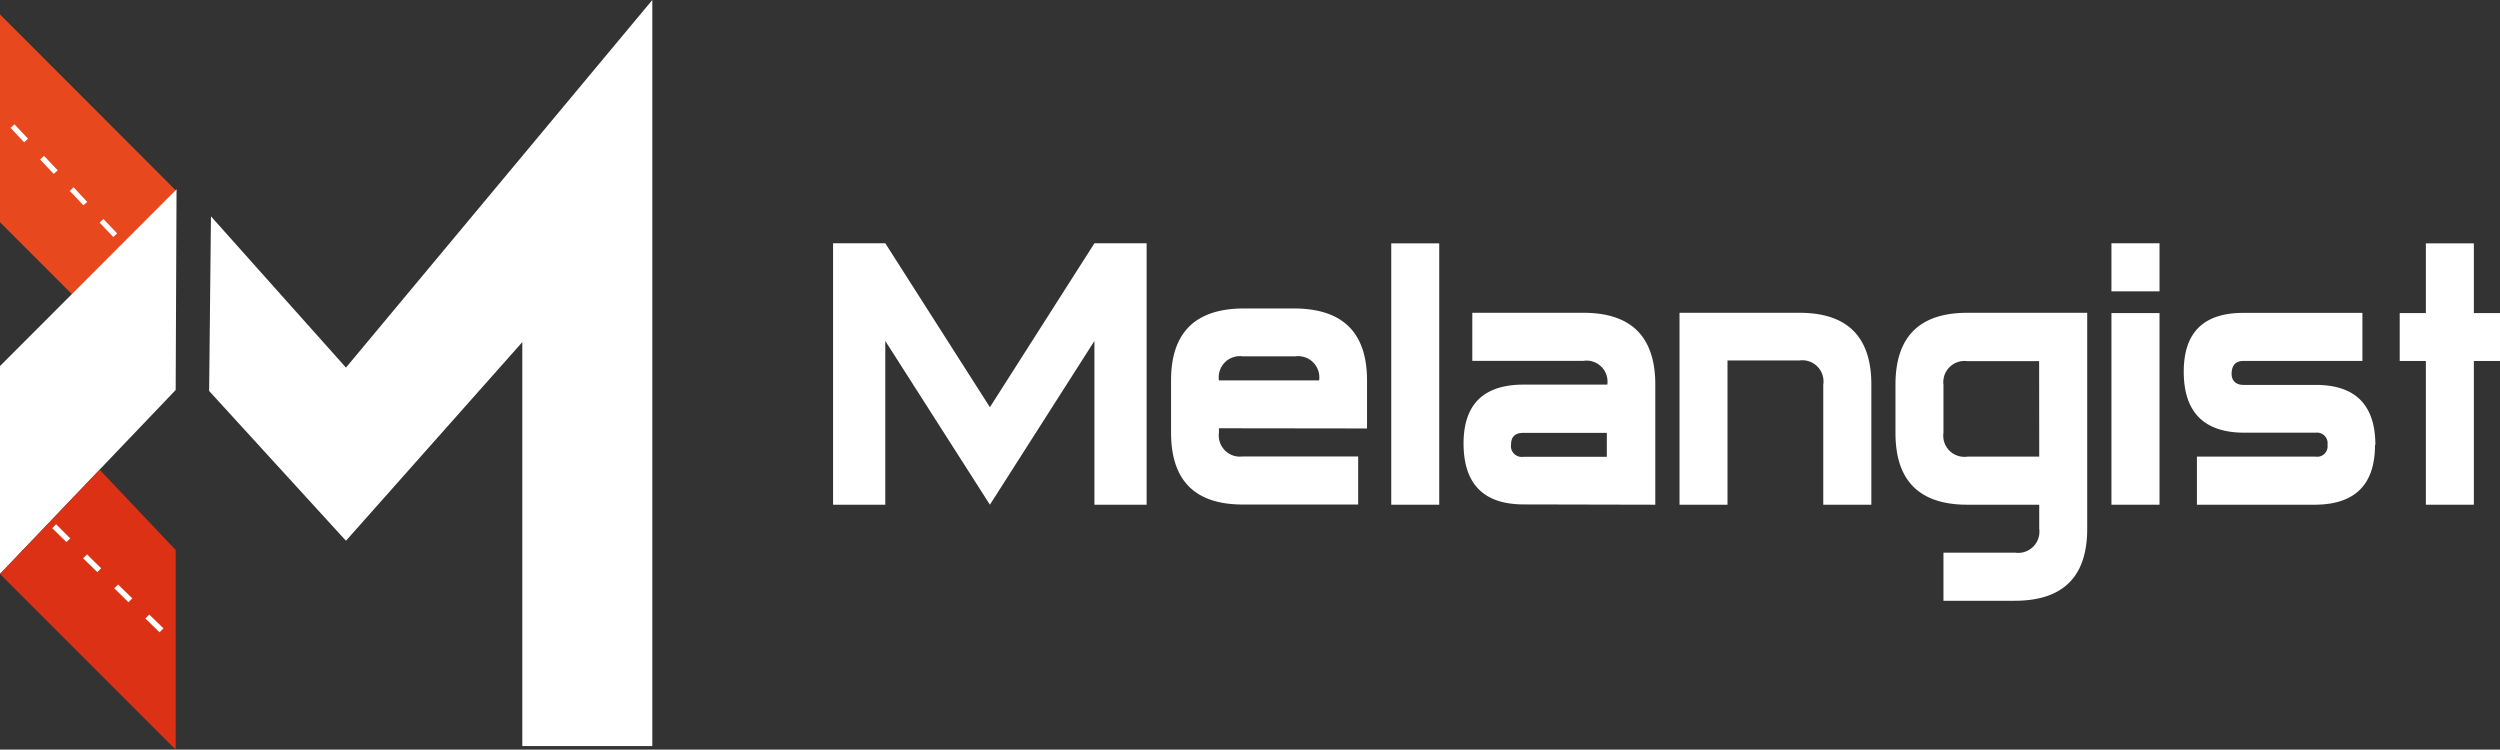
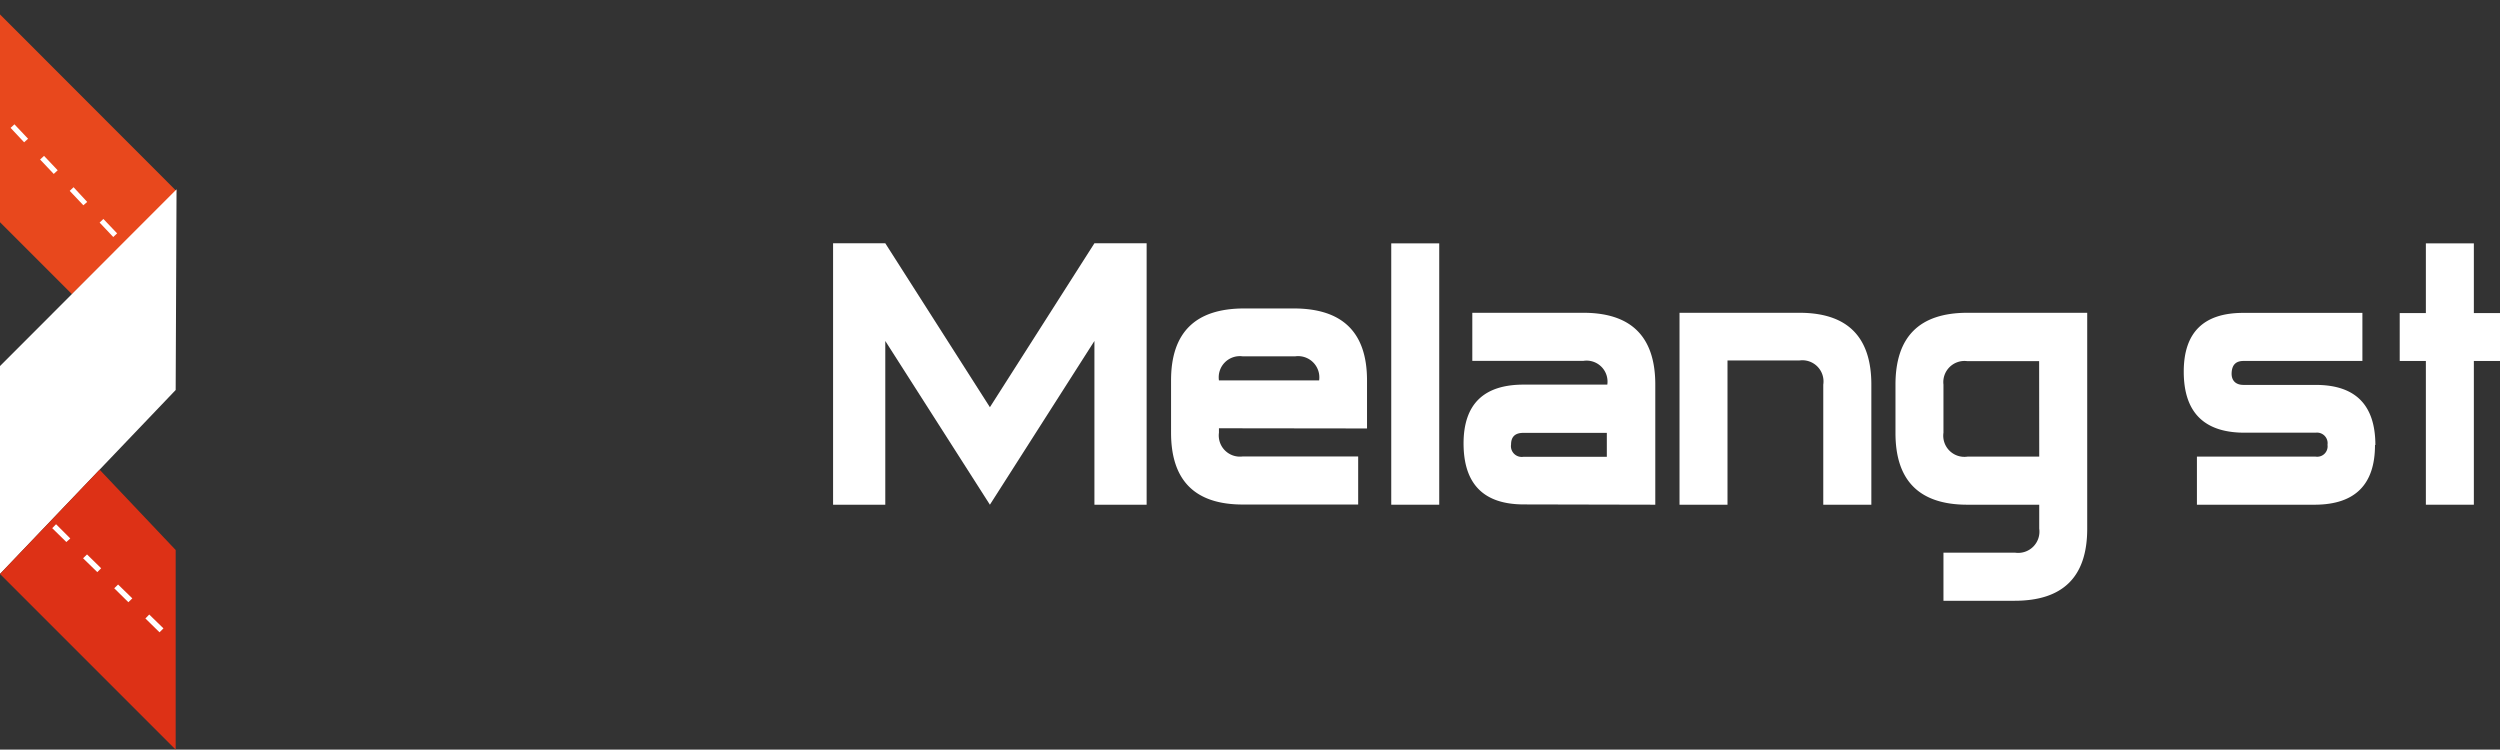
<svg xmlns="http://www.w3.org/2000/svg" width="260" height="77.96" viewBox="0 0 260 77.96">
  <rect x="0" y="0" width="260" height="77.96" fill="#333333" stroke="none" />
  <defs>
    <clipPath id="a">
      <rect width="260" height="77.96" fill="none" />
    </clipPath>
  </defs>
  <title>logo-white</title>
  <polygon points="0 23.11 7.49 30.6 18.36 19.88 0 1.5 0 23.11" fill="#e8481d" />
  <polygon points="0 38.07 0 59.69 18.27 40.56 18.36 19.69 0 38.07" fill="#fff" />
  <polygon points="0 59.69 18.27 77.96 18.27 57.2 10.36 48.85 0 59.69" fill="#dd3116" />
  <path d="M11.78,24.65l-1.42-1.5.39-.38,1.43,1.5Zm-3.11-3.3-1.42-1.5.4-.38L9.07,21ZM5.59,18.09l-1.42-1.5.41-.38L6,17.71ZM2.51,14.8,1.1,13.3l.4-.37,1.42,1.5Z" fill="#fff" fill-rule="evenodd" />
-   <path d="M16.59,65.76l-1.47-1.44.4-.41L17,65.35Zm-3.24-3.13-1.47-1.45.4-.39,1.48,1.44ZM10.12,59.5,8.64,58.06l.41-.4,1.47,1.44ZM6.9,56.37,5.43,54.93l.4-.41L7.31,56Z" fill="#fff" fill-rule="evenodd" />
-   <polygon points="67.84 0 35.98 38.23 21.94 22.5 21.75 40.66 35.98 56.24 54.32 35.58 54.32 77.59 67.84 77.59 67.84 0" fill="#fff" />
+   <path d="M16.59,65.76l-1.47-1.44.4-.41L17,65.35Zm-3.24-3.13-1.47-1.45.4-.39,1.48,1.44ZM10.12,59.5,8.64,58.06l.41-.4,1.47,1.44ZM6.9,56.37,5.43,54.93l.4-.41L7.31,56" fill="#fff" fill-rule="evenodd" />
  <polygon points="119.25 52.49 113.82 52.49 113.82 35.46 102.95 52.49 92.07 35.46 92.07 52.49 86.64 52.49 86.64 25.3 92.07 25.3 102.95 42.35 113.82 25.3 119.25 25.3 119.25 52.49" fill="#fff" />
  <g clip-path="url(#a)">
    <path d="M142.17,44.56v-5q0-7.48-7.62-7.48h-5.16q-7.6,0-7.6,7.48V45q0,7.47,7.46,7.47h12v-5h-12A2.2,2.2,0,0,1,126.77,45v-.46Zm-15.4-5a2.2,2.2,0,0,1,2.48-2.5h5.44a2.21,2.21,0,0,1,2.5,2.5Z" fill="#fff" />
    <rect x="144.69" y="25.31" width="4.99" height="27.18" fill="#fff" />
    <path d="M172.15,52.49V40q0-7.47-7.48-7.47H153.12v5h11.55A2.18,2.18,0,0,1,167.16,40V40h-8.7q-6.24,0-6.25,6.11,0,6.34,6.25,6.35Zm-15-6.26c0-.8.42-1.21,1.26-1.21h8.7v2.49h-8.7a1.12,1.12,0,0,1-1.26-1.28" fill="#fff" />
    <path d="M179.66,52.49v-15h7.47A2.2,2.2,0,0,1,189.62,40V52.49h5V40q0-7.47-7.48-7.47H174.67V52.49Z" fill="#fff" />
    <path d="M217.07,55q0,7.49-7.57,7.48h-7.38v-5h7.47a2.21,2.21,0,0,0,2.49-2.5V52.49h-7.47q-7.49,0-7.48-7.47V40q0-7.47,7.48-7.47h12.46Zm-5-17.44h-7.47A2.2,2.2,0,0,0,202.12,40v5a2.2,2.2,0,0,0,2.49,2.49h7.47Z" fill="#fff" />
-     <path d="M224.59,52.49h-5V32.56h5Zm0-22.19h-5v-5h5Z" fill="#fff" />
    <path d="M247,46.28q0,6.16-6.2,6.21H228.48v-5h12.36a1.08,1.08,0,0,0,1.22-1.23A1.1,1.1,0,0,0,240.84,45h-7.52q-6.21-.06-6.21-6.35,0-6.12,6.21-6.11h12.37v5H233.32c-.79,0-1.19.41-1.23,1.23s.44,1.26,1.23,1.26h7.52q6.19,0,6.2,6.25" fill="#fff" />
    <polygon points="249.57 37.54 252.29 37.54 252.29 52.49 257.28 52.49 257.28 37.54 260 37.54 260 32.56 257.28 32.56 257.28 25.31 252.29 25.31 252.29 32.56 249.57 32.56 249.57 37.54" fill="#fff" />
  </g>
</svg>